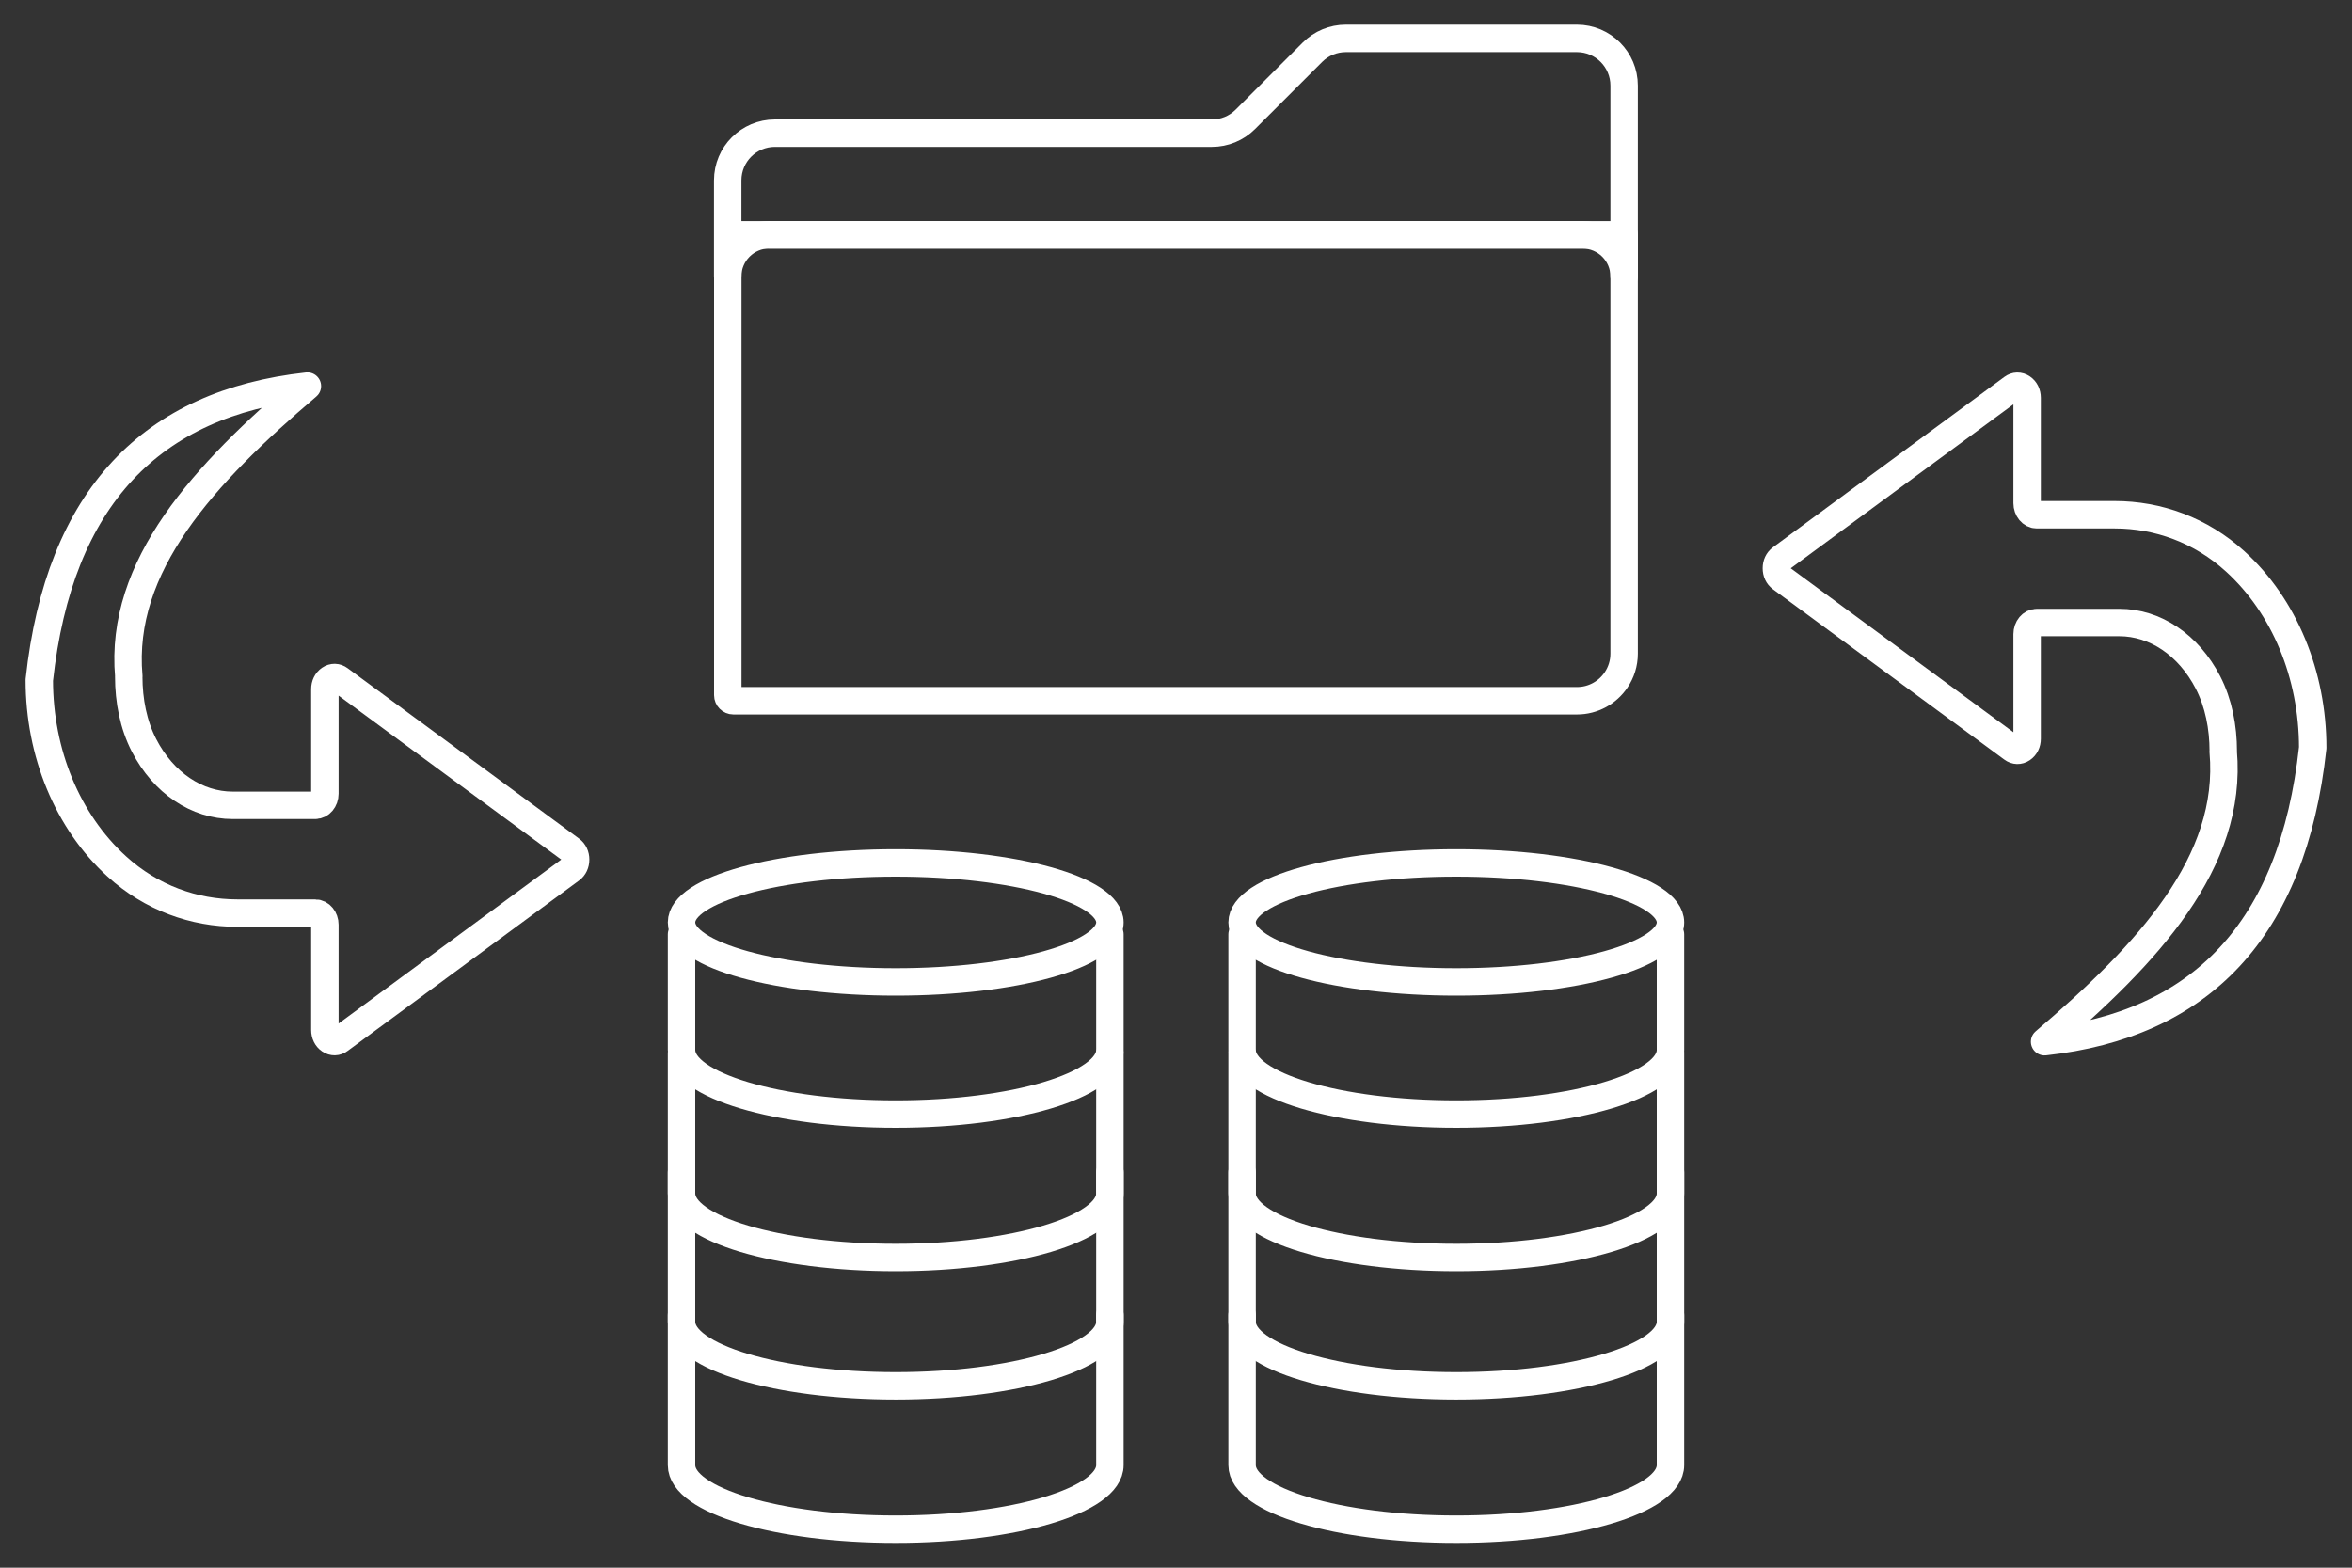
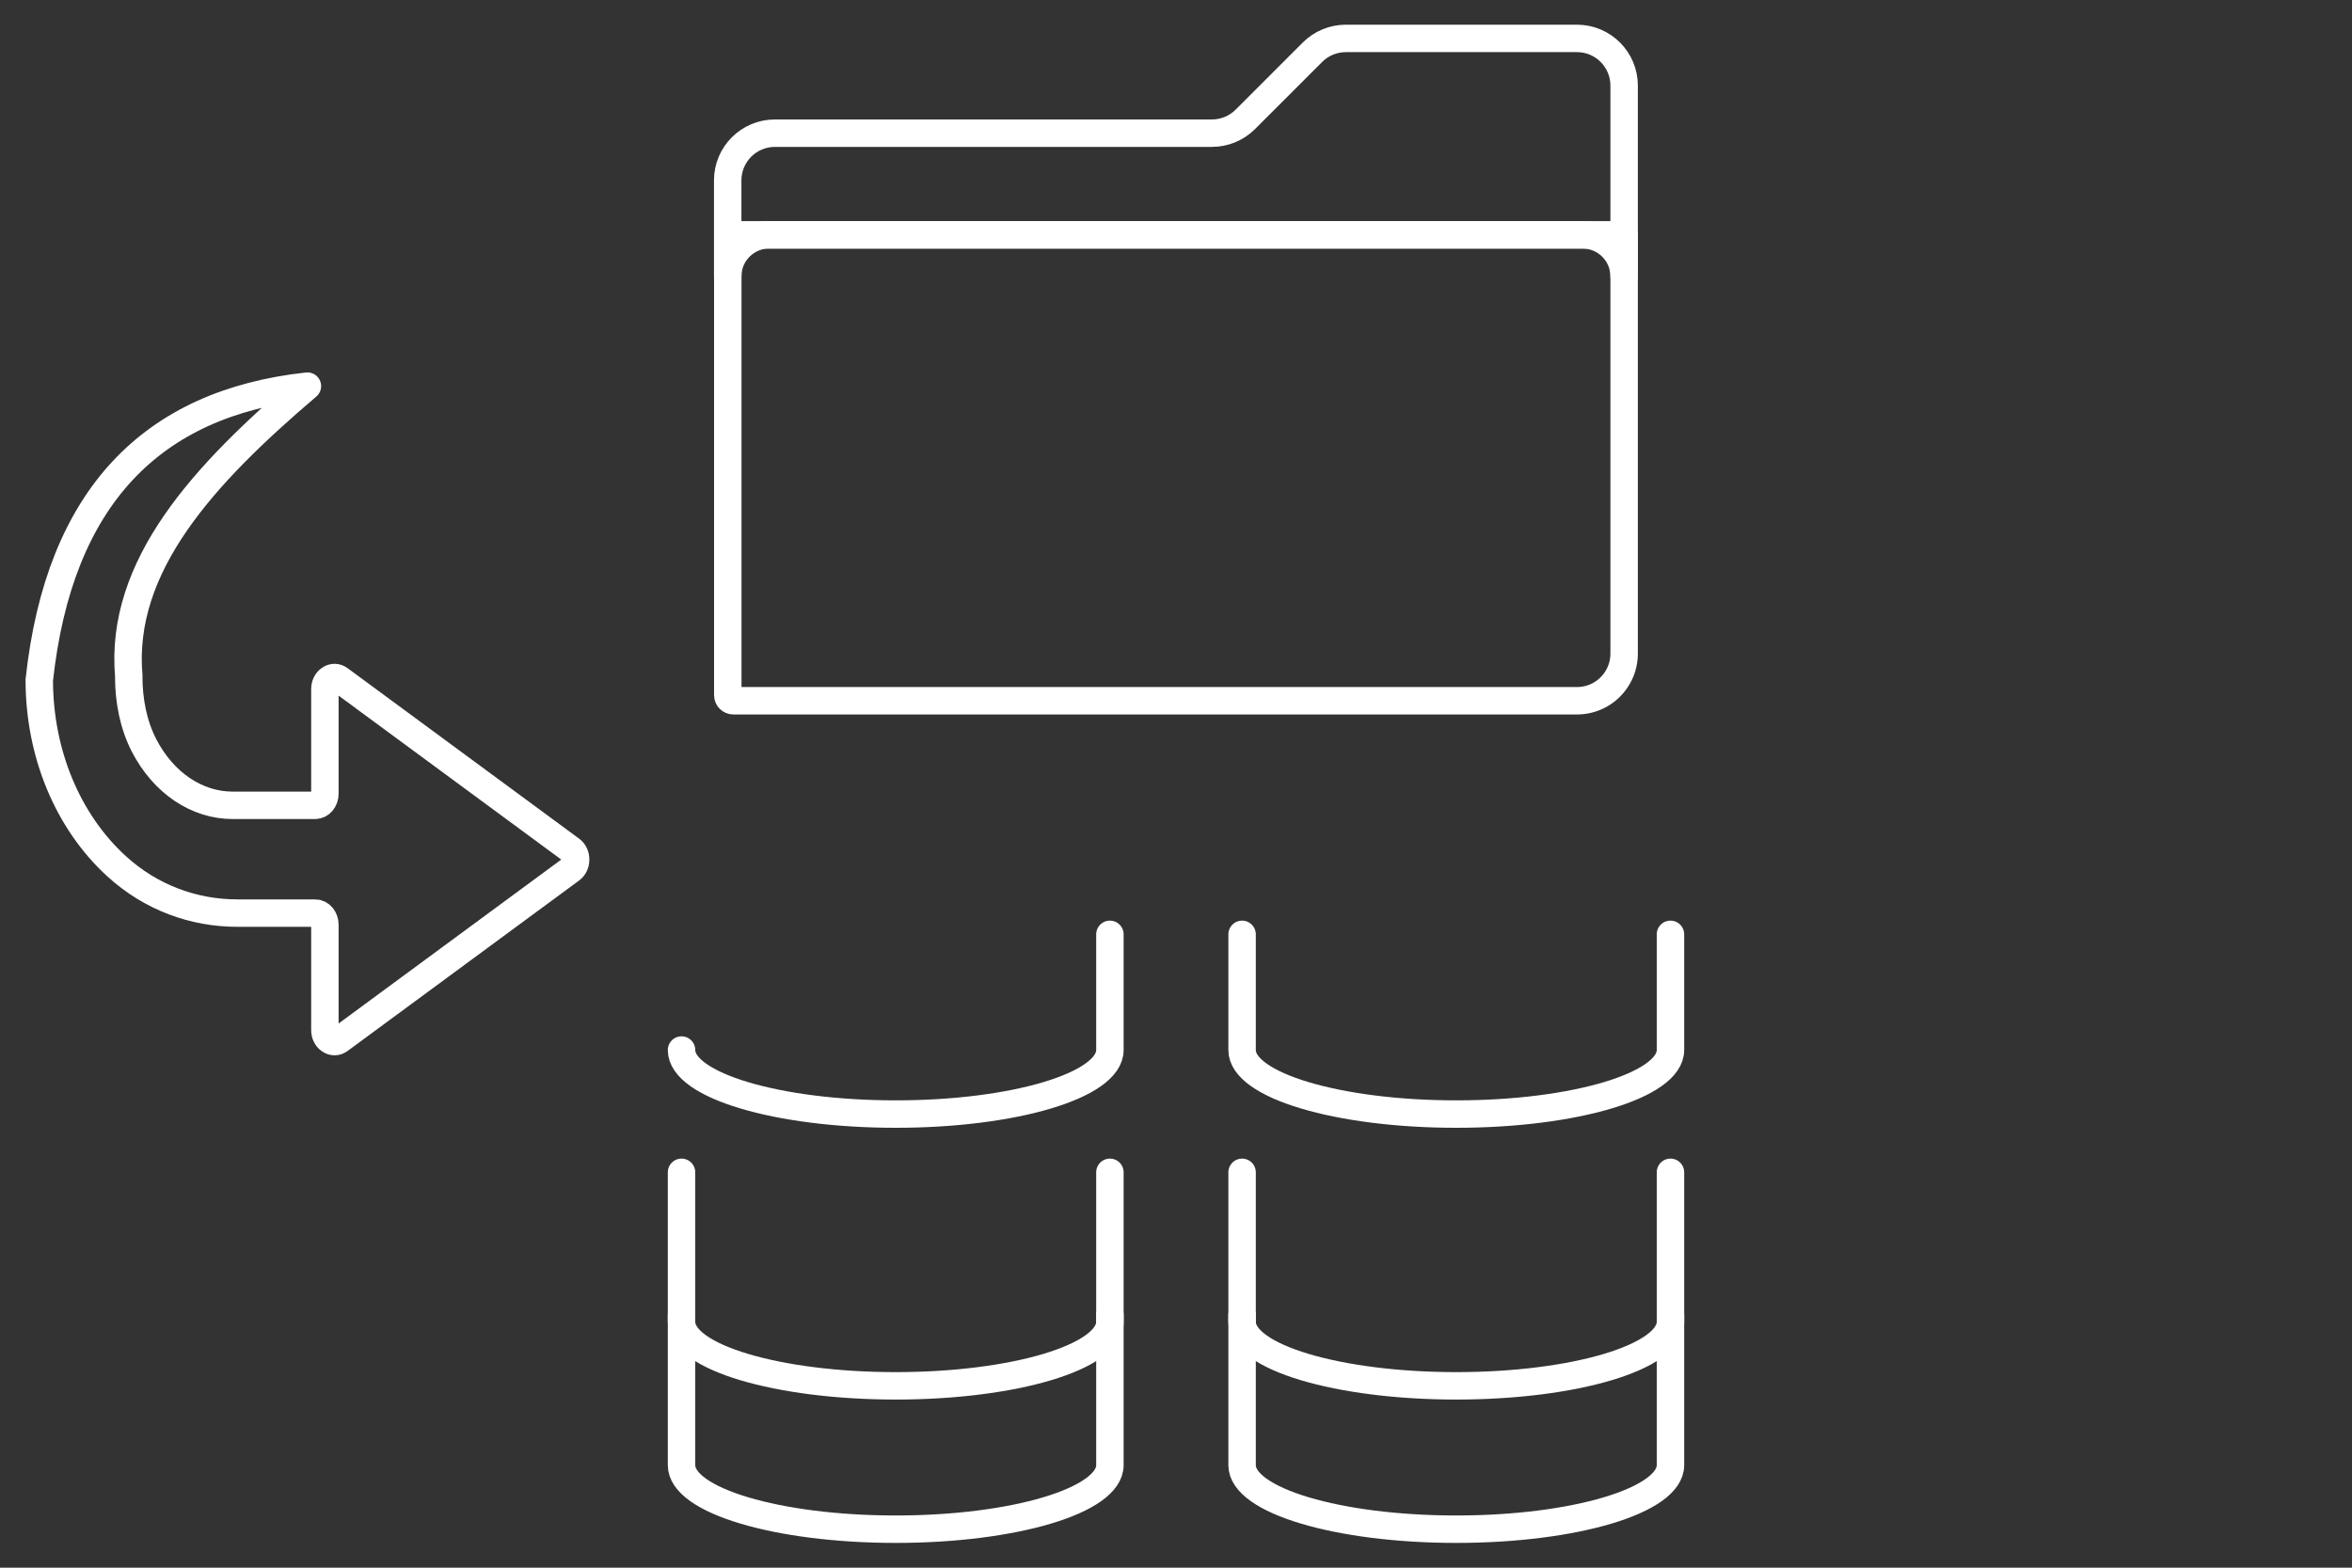
<svg xmlns="http://www.w3.org/2000/svg" id="Layer_1" data-name="Layer 1" viewBox="0 0 300 200">
  <rect x="0" y="0" width="300" height="200" fill="#333333" stroke="none" />
  <defs>
    <style>
      .cls-1 {
        fill: none;
        stroke: #fff;
        stroke-linecap: round;
        stroke-linejoin: round;
        stroke-width: 3.5px;
      }
    </style>
  </defs>
  <g id="_3-_Data_Migration" data-name="3- Data Migration">
    <g>
      <g>
-         <ellipse class="cls-1" cx="114.25" cy="117.68" rx="27.32" ry="7.59" />
-         <path class="cls-1" d="M141.57,119.2v14.76c0,4.51-12.23,8.17-27.32,8.17s-27.32-3.66-27.32-8.17v-14.76" />
-         <path class="cls-1" d="M141.57,134.38v17.88c0,4.51-12.23,8.17-27.32,8.17s-27.32-3.66-27.32-8.17v-17.88" />
+         <path class="cls-1" d="M141.57,119.2v14.76c0,4.51-12.23,8.17-27.32,8.17s-27.32-3.66-27.32-8.17" />
        <path class="cls-1" d="M141.57,149.56v19.07c0,4.51-12.23,8.17-27.32,8.17s-27.32-3.66-27.32-8.17v-19.07" />
        <path class="cls-1" d="M141.57,167.77v19.15c0,4.51-12.23,8.17-27.32,8.17s-27.32-3.66-27.32-8.17v-19.15" />
      </g>
      <g>
-         <ellipse class="cls-1" cx="185.75" cy="117.68" rx="27.32" ry="7.59" />
        <path class="cls-1" d="M213.07,119.2v14.76c0,4.51-12.23,8.17-27.32,8.17s-27.32-3.66-27.32-8.17v-14.76" />
-         <path class="cls-1" d="M213.07,134.38v17.88c0,4.51-12.23,8.17-27.32,8.17s-27.32-3.66-27.32-8.17v-17.88" />
        <path class="cls-1" d="M213.07,149.56v19.07c0,4.51-12.23,8.17-27.32,8.17s-27.32-3.66-27.32-8.17v-19.07" />
        <path class="cls-1" d="M213.07,167.77v19.15c0,4.51-12.23,8.17-27.32,8.17s-27.32-3.66-27.32-8.17v-19.15" />
      </g>
    </g>
    <g>
      <path class="cls-1" d="M98.14,29.96h103.71c2.93,0,5.31,2.37,5.31,5.31V10.92c0-3.32-2.69-6.02-6.02-6.02h-29.47c-1.6,0-3.13.63-4.26,1.76l-8.57,8.57c-1.13,1.13-2.66,1.76-4.26,1.76h-55.74c-3.32,0-6.02,2.69-6.02,6.02v12.25c0-2.93,2.38-5.31,5.31-5.31Z" />
      <path class="cls-1" d="M207.16,29.96h-114.33v58.73c0,.39.32.71.71.71h107.6c2.08,0,3.91-1.05,4.99-2.65.65-.96,1.03-2.12,1.03-3.36V29.96Z" />
    </g>
    <g>
      <path class="cls-1" d="M16.42,86.3c0,3.09.6,6.17,1.95,8.79,2.48,4.81,6.75,7.65,11.3,7.65h10.54c.67,0,1.23-.66,1.23-1.48v-13.34c0-.55.23-1.02.63-1.29.4-.27.85-.26,1.24.03l29.52,21.74c.38.28.59.73.59,1.26s-.21.98-.59,1.26l-29.52,21.74c-.39.29-.84.3-1.24.03-.4-.27-.63-.74-.63-1.29v-13.43c0-.81-.55-1.48-1.23-1.48h-9.94c-5.52,0-10.98-1.95-15.38-5.96-6.28-5.72-9.88-14.47-9.88-23.77,2.54-23.42,14.42-35.33,34.2-37.5-13.19,11.23-24.03,22.93-22.78,37.03Z" />
-       <path class="cls-1" d="M283.58,95.86c0-3.09-.6-6.17-1.95-8.79-2.48-4.81-6.75-7.65-11.3-7.65h-10.54c-.67,0-1.23.66-1.23,1.48v13.34c0,.55-.23,1.02-.63,1.29-.4.27-.85.26-1.24-.03l-29.52-21.74c-.38-.28-.59-.73-.59-1.26,0-.53.21-.98.59-1.26l29.52-21.74c.39-.29.84-.3,1.24-.03.4.27.63.74.63,1.29v13.43c0,.81.55,1.48,1.23,1.48h9.94c5.52,0,10.98,1.95,15.38,5.96,6.28,5.72,9.88,14.47,9.88,23.77-2.54,23.42-14.42,35.33-34.2,37.5,13.19-11.23,24.03-22.93,22.78-37.03Z" />
    </g>
  </g>
</svg>